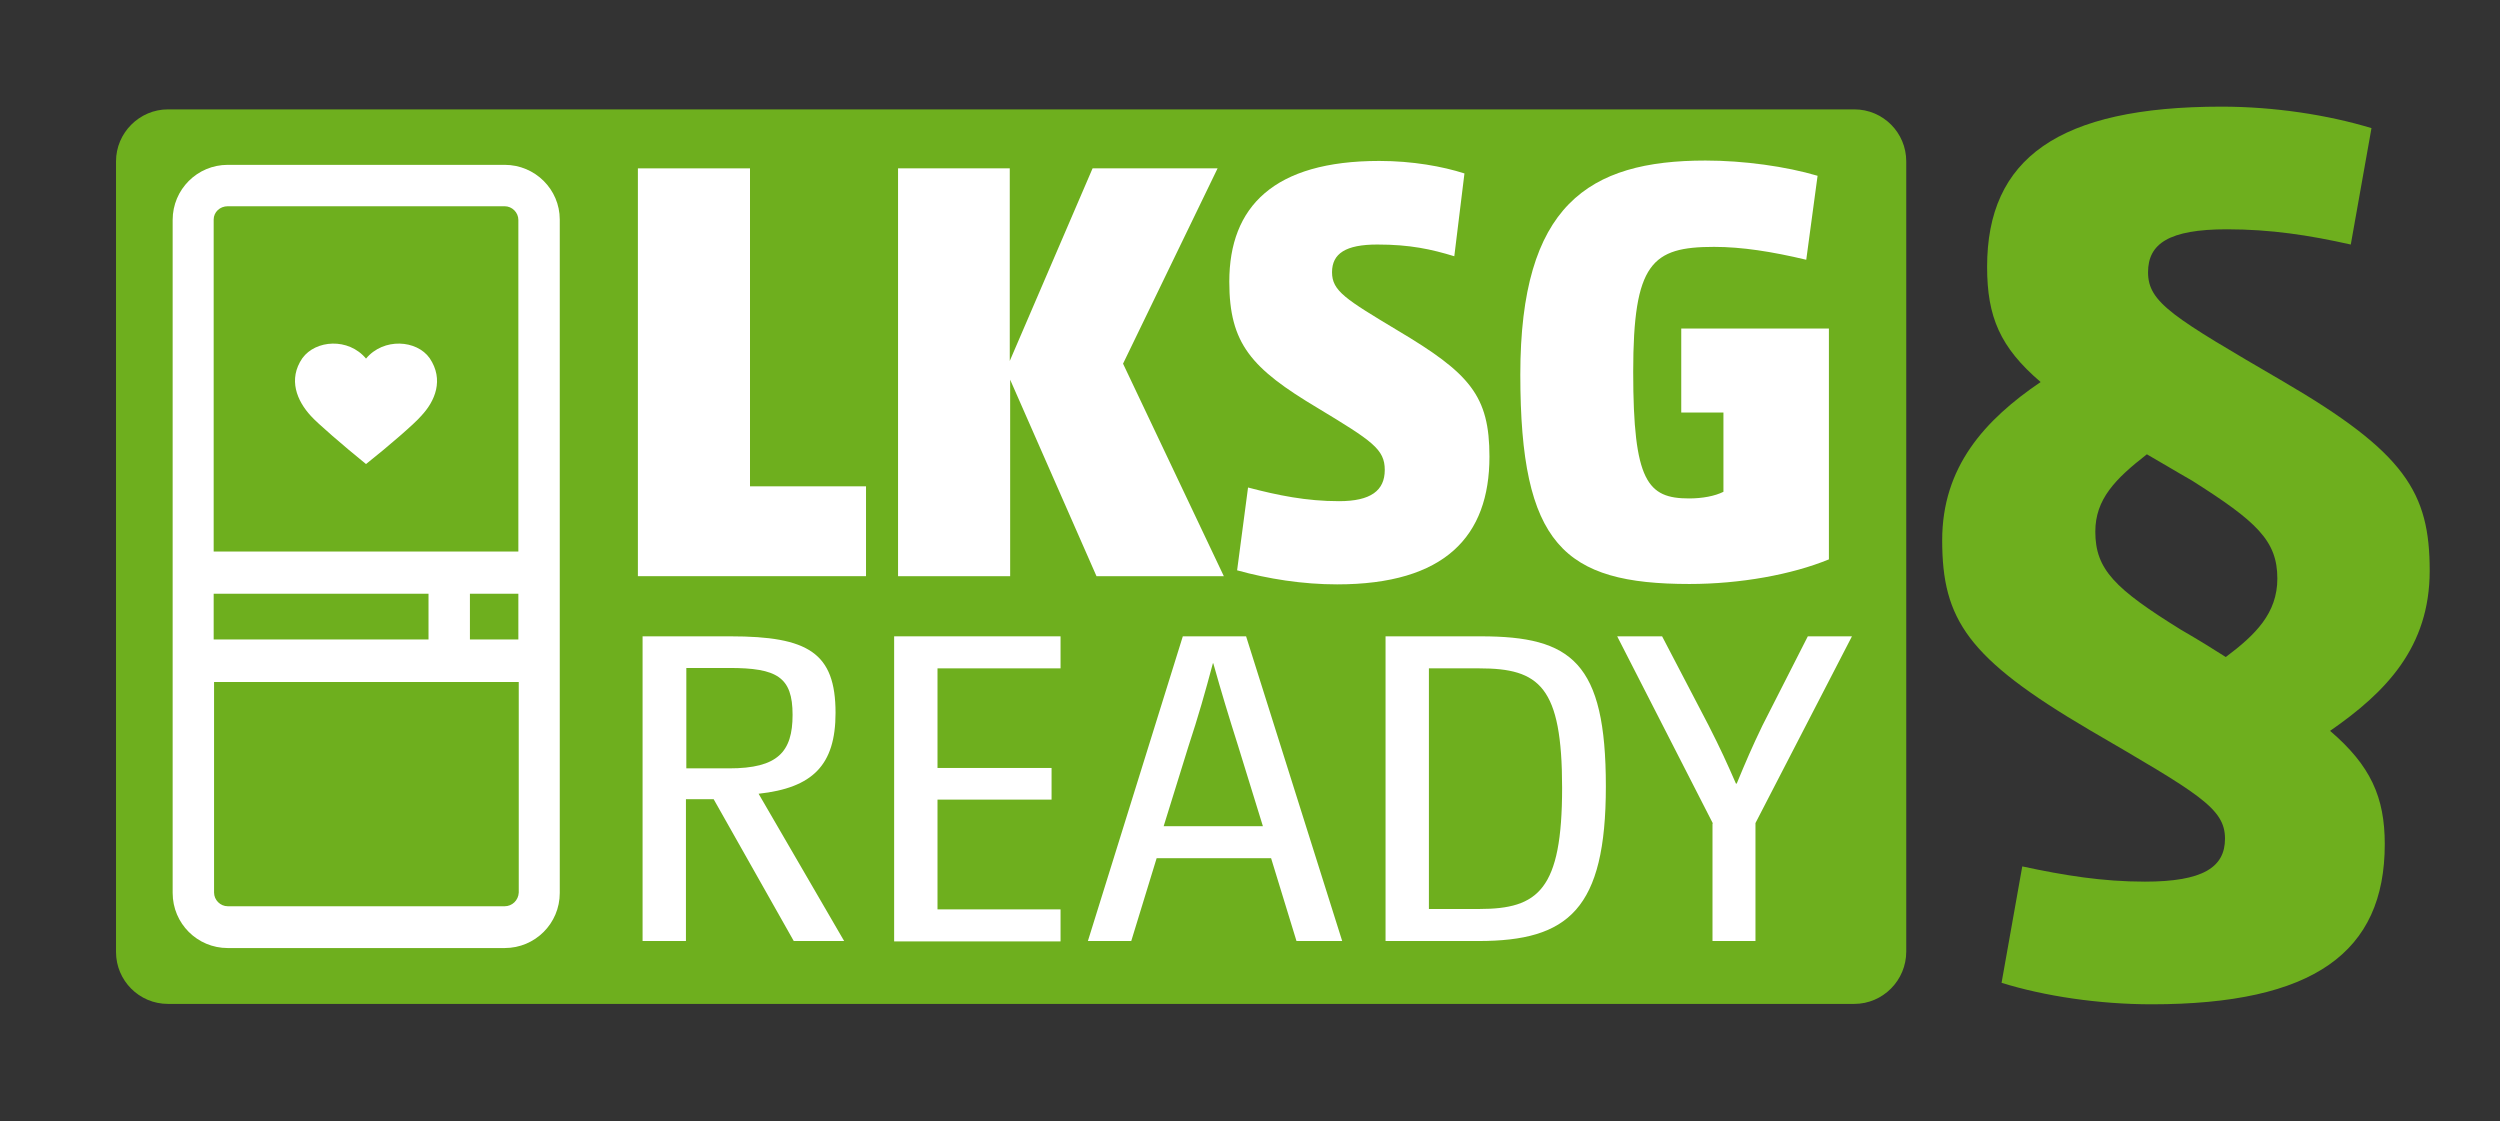
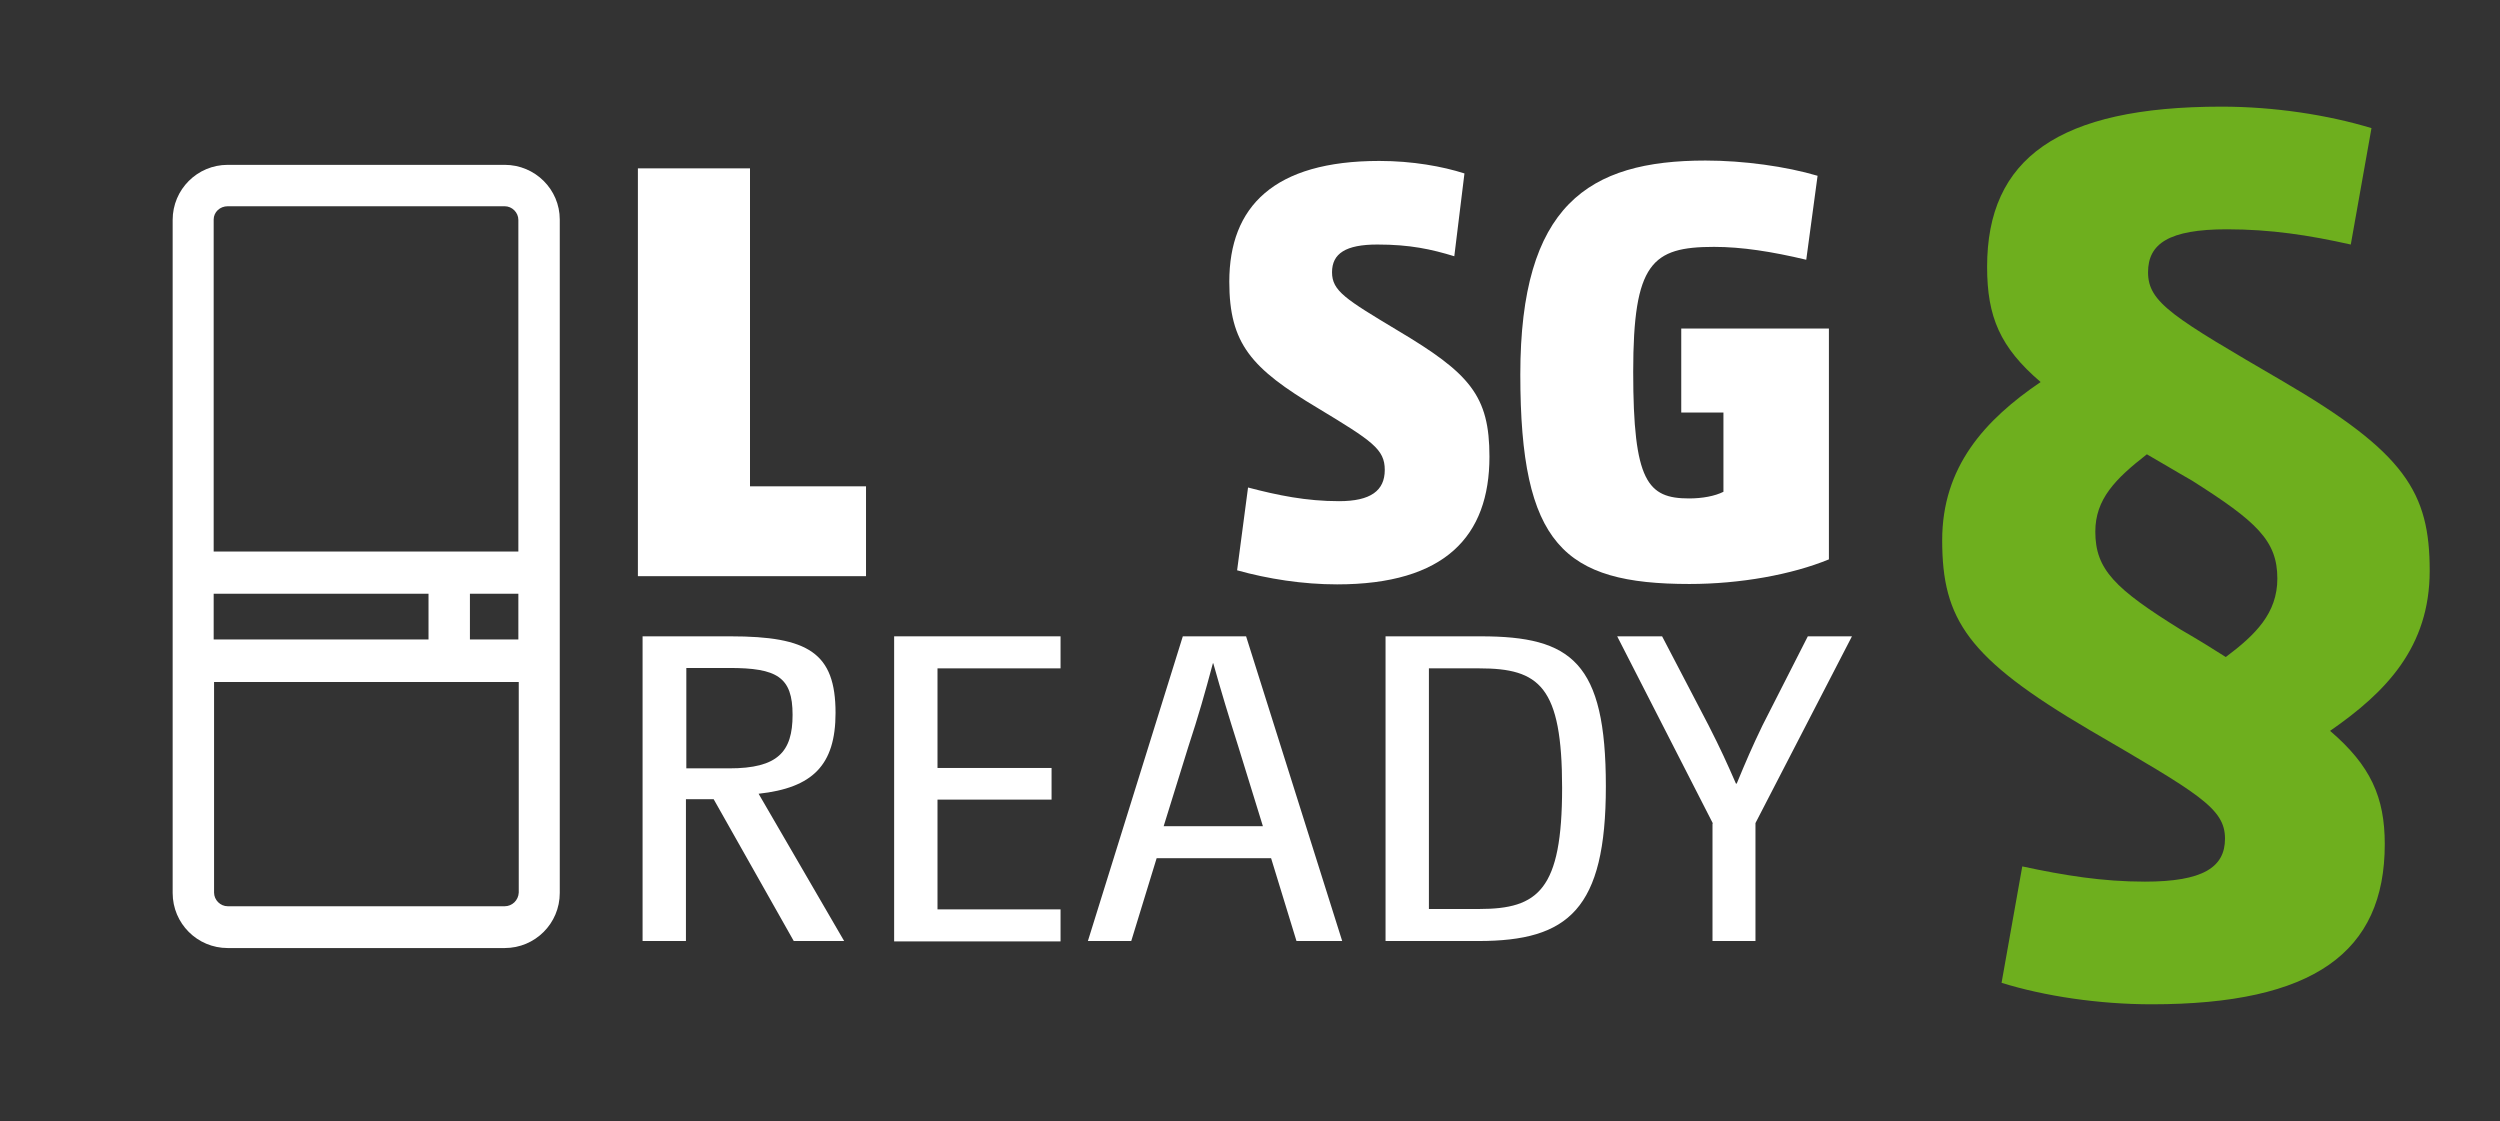
<svg xmlns="http://www.w3.org/2000/svg" version="1.2" baseProfile="tiny" id="Ebene_1" x="0px" y="0px" viewBox="0 0 640 287" overflow="visible" xml:space="preserve">
  <rect x="0" y="0" width="640" height="287" fill="#333333" stroke="none" />
  <g>
    <path fill="#6EAF1E" d="M517.7,221.8c10.7,2.3,20.5,3.9,31.4,3.9c14.9,0,20.5-3.7,20.5-11c0-7.8-6.7-11.5-34.8-27.9   c-31.1-18.3-37.6-28.2-37.6-48.5c0-18.8,10.9-30.8,25.2-40.5c-10.4-8.9-13.7-16.7-13.7-29.5c0-27.7,18.2-41,60-41   c13.5,0,27.2,2.1,38.4,5.5l-5.3,29.8c-10.7-2.4-20.5-3.9-31.7-3.9c-14.9,0-20.2,3.7-20.2,11c0,7.8,6.4,11.5,34.5,27.9   c31.4,18.3,37.6,28.5,37.6,48.5c0,19.6-11.2,31.1-25.5,41c10.4,8.9,14,17,14,29c0,27.7-18.2,41-59.7,41c-13.5,0-27.5-2.1-38.4-5.5   L517.7,221.8z M549.6,116.3c-8.1,6.3-13.2,11.5-13.2,19.8c0,9.7,5,14.6,21.9,25.1c4.5,2.6,7.9,4.7,11.5,7   c7.6-5.7,13.2-11.2,13.2-20.1c0-9.7-5.3-14.6-21.9-25.1C556.7,120.5,553.3,118.4,549.6,116.3z" />
  </g>
-   <path fill="#6EAF1E" d="M474.7,257H43c-7.4,0-13.3-6-13.3-13.3V41.3C29.7,34,35.7,28,43,28h431.7c7.4,0,13.3,6,13.3,13.3v202.3  C488,251,482,257,474.7,257z" />
  <g>
    <path fill="#FFFFFF" d="M163.3,43.1H192v81.4h29.7v23h-58.4V43.1z" />
-     <path fill="#FFFFFF" d="M229.8,43.1h28.7v49.3l21.2-49.3h32l-24.2,50l25.8,54.4h-32.6l-22.1-50.3v50.3h-28.7V43.1z" />
    <path fill="#FFFFFF" d="M319.5,124.8c7.6,2,14.9,3.5,23.3,3.5c8.1,0,11.7-2.7,11.7-8c0-5.3-3.2-7.4-17.1-15.8   c-17.1-10.2-22.7-16.5-22.7-32.4c0-19.2,11.4-30.9,38.4-30.9c8.5,0,16.2,1.4,21.8,3.2l-2.6,21.2c-5.9-1.8-11.3-3-19.7-3   c-8.1,0-11.6,2.3-11.6,7.1s3.5,6.9,16.8,14.9c18.5,11,23.5,16.7,23.5,32.3c0,20.4-11.4,32.7-39,32.7c-8.8,0-17.7-1.4-25.6-3.6   L319.5,124.8z" />
    <path fill="#FFFFFF" d="M468.2,143.2c-9.5,3.9-22.7,6.3-35.7,6.3c-32.2,0-43.3-10.1-43.3-53.6c0-43.4,17.4-54.8,47.4-54.8   c9.8,0,20.6,1.5,28.7,3.9l-2.9,21.5c-8.8-2.1-16.5-3.3-23.6-3.3c-15.9,0-20.7,4.1-20.7,32c0,28.1,3.7,32.4,14.3,32.4   c3.4,0,6.6-0.6,8.8-1.7v-20.3h-10.8V84.1h37.8V143.2z" />
  </g>
  <g>
    <path fill="#FFFFFF" d="M164.6,162.9h22.4c19.9,0,26.9,4.2,26.9,19.6c0,13.4-5.9,19.2-19.7,20.7l21.9,37.7h-12.9l-20.5-36.3h-7.1   v36.3h-11.1V162.9z M186.7,196.7c12.4,0,16.2-4.2,16.2-13.7c0-9.7-4-12-16.2-12h-11v25.7H186.7z" />
    <path fill="#FFFFFF" d="M228.9,162.9h42.6v8.2H240v25.5h29.2v8.1H240v28.1h31.5v8.2h-42.6V162.9z" />
    <path fill="#FFFFFF" d="M302.8,162.9H319l24.6,78h-11.7l-6.5-21.2h-29.3l-6.5,21.2h-11.1L302.8,162.9z M323.3,211.5l-6.3-20.4   c-2.5-7.9-4.3-13.8-6.4-21.3h-0.1c-2,7.5-3.7,13.5-6.3,21.4l-6.3,20.3H323.3z" />
    <path fill="#FFFFFF" d="M354.7,162.9h24.4c23.2,0,32,6.6,32,38.4c0,31.5-9.6,39.6-32.6,39.6h-23.8V162.9z M378.7,232.7   c15.1,0,21.2-4.9,21.2-31c0-26-5.8-30.6-21.2-30.6h-12.9v61.6H378.7z" />
-     <path fill="#FFFFFF" d="M438.5,210.8L414,162.9h11.5l11.9,22.8c3.1,6.1,4.6,9.4,7,14.9h0.2c2.4-5.8,3.9-9.3,6.6-14.9l11.6-22.8   h11.3l-24.7,47.8v30.2h-11V210.8z" />
+     <path fill="#FFFFFF" d="M438.5,210.8L414,162.9h11.5l11.9,22.8c3.1,6.1,4.6,9.4,7,14.9h0.2c2.4-5.8,3.9-9.3,6.6-14.9l11.6-22.8   h11.3l-24.7,47.8v30.2h-11V210.8" />
  </g>
  <path fill="#FFFFFF" d="M129.2,42.2H58.3c-7.8,0-14.1,6.3-14.1,14.1v172.3c0,7.8,6.3,14.1,14.1,14.1h70.9c7.8,0,14.1-6.3,14.1-14.1  V56.2C143.3,48.5,137,42.2,129.2,42.2z M58.3,52.8h70.9c1.9,0,3.5,1.6,3.5,3.5v84.9h-78V56.2C54.7,54.3,56.3,52.8,58.3,52.8z   M54.7,163.7V152h55v11.7H54.7z M120.3,152h12.4v11.7h-12.4V152z M129.2,232H58.3c-1.9,0-3.5-1.6-3.5-3.5v-53.9h78v53.9  C132.7,230.5,131.1,232,129.2,232z" />
  <g>
-     <path fill="#FFFFFF" d="M93.7,91.8c-4.5-5.4-12.9-4.8-16.3-0.1c-3.7,5.4-1.4,10.9,2.2,14.8c1.6,1.8,8.3,7.6,14.1,12.3   c5.8-4.6,12.6-10.5,14.1-12.3c3.6-3.8,5.9-9.3,2.2-14.8C106.7,87,98.2,86.4,93.7,91.8" />
-   </g>
+     </g>
  <g>
</g>
  <g>
</g>
  <g>
</g>
  <g>
</g>
  <g>
</g>
  <g>
</g>
  <g>
</g>
  <g>
</g>
  <g>
</g>
  <g>
</g>
  <g>
</g>
  <g>
</g>
  <g>
</g>
  <g>
</g>
  <g>
</g>
</svg>